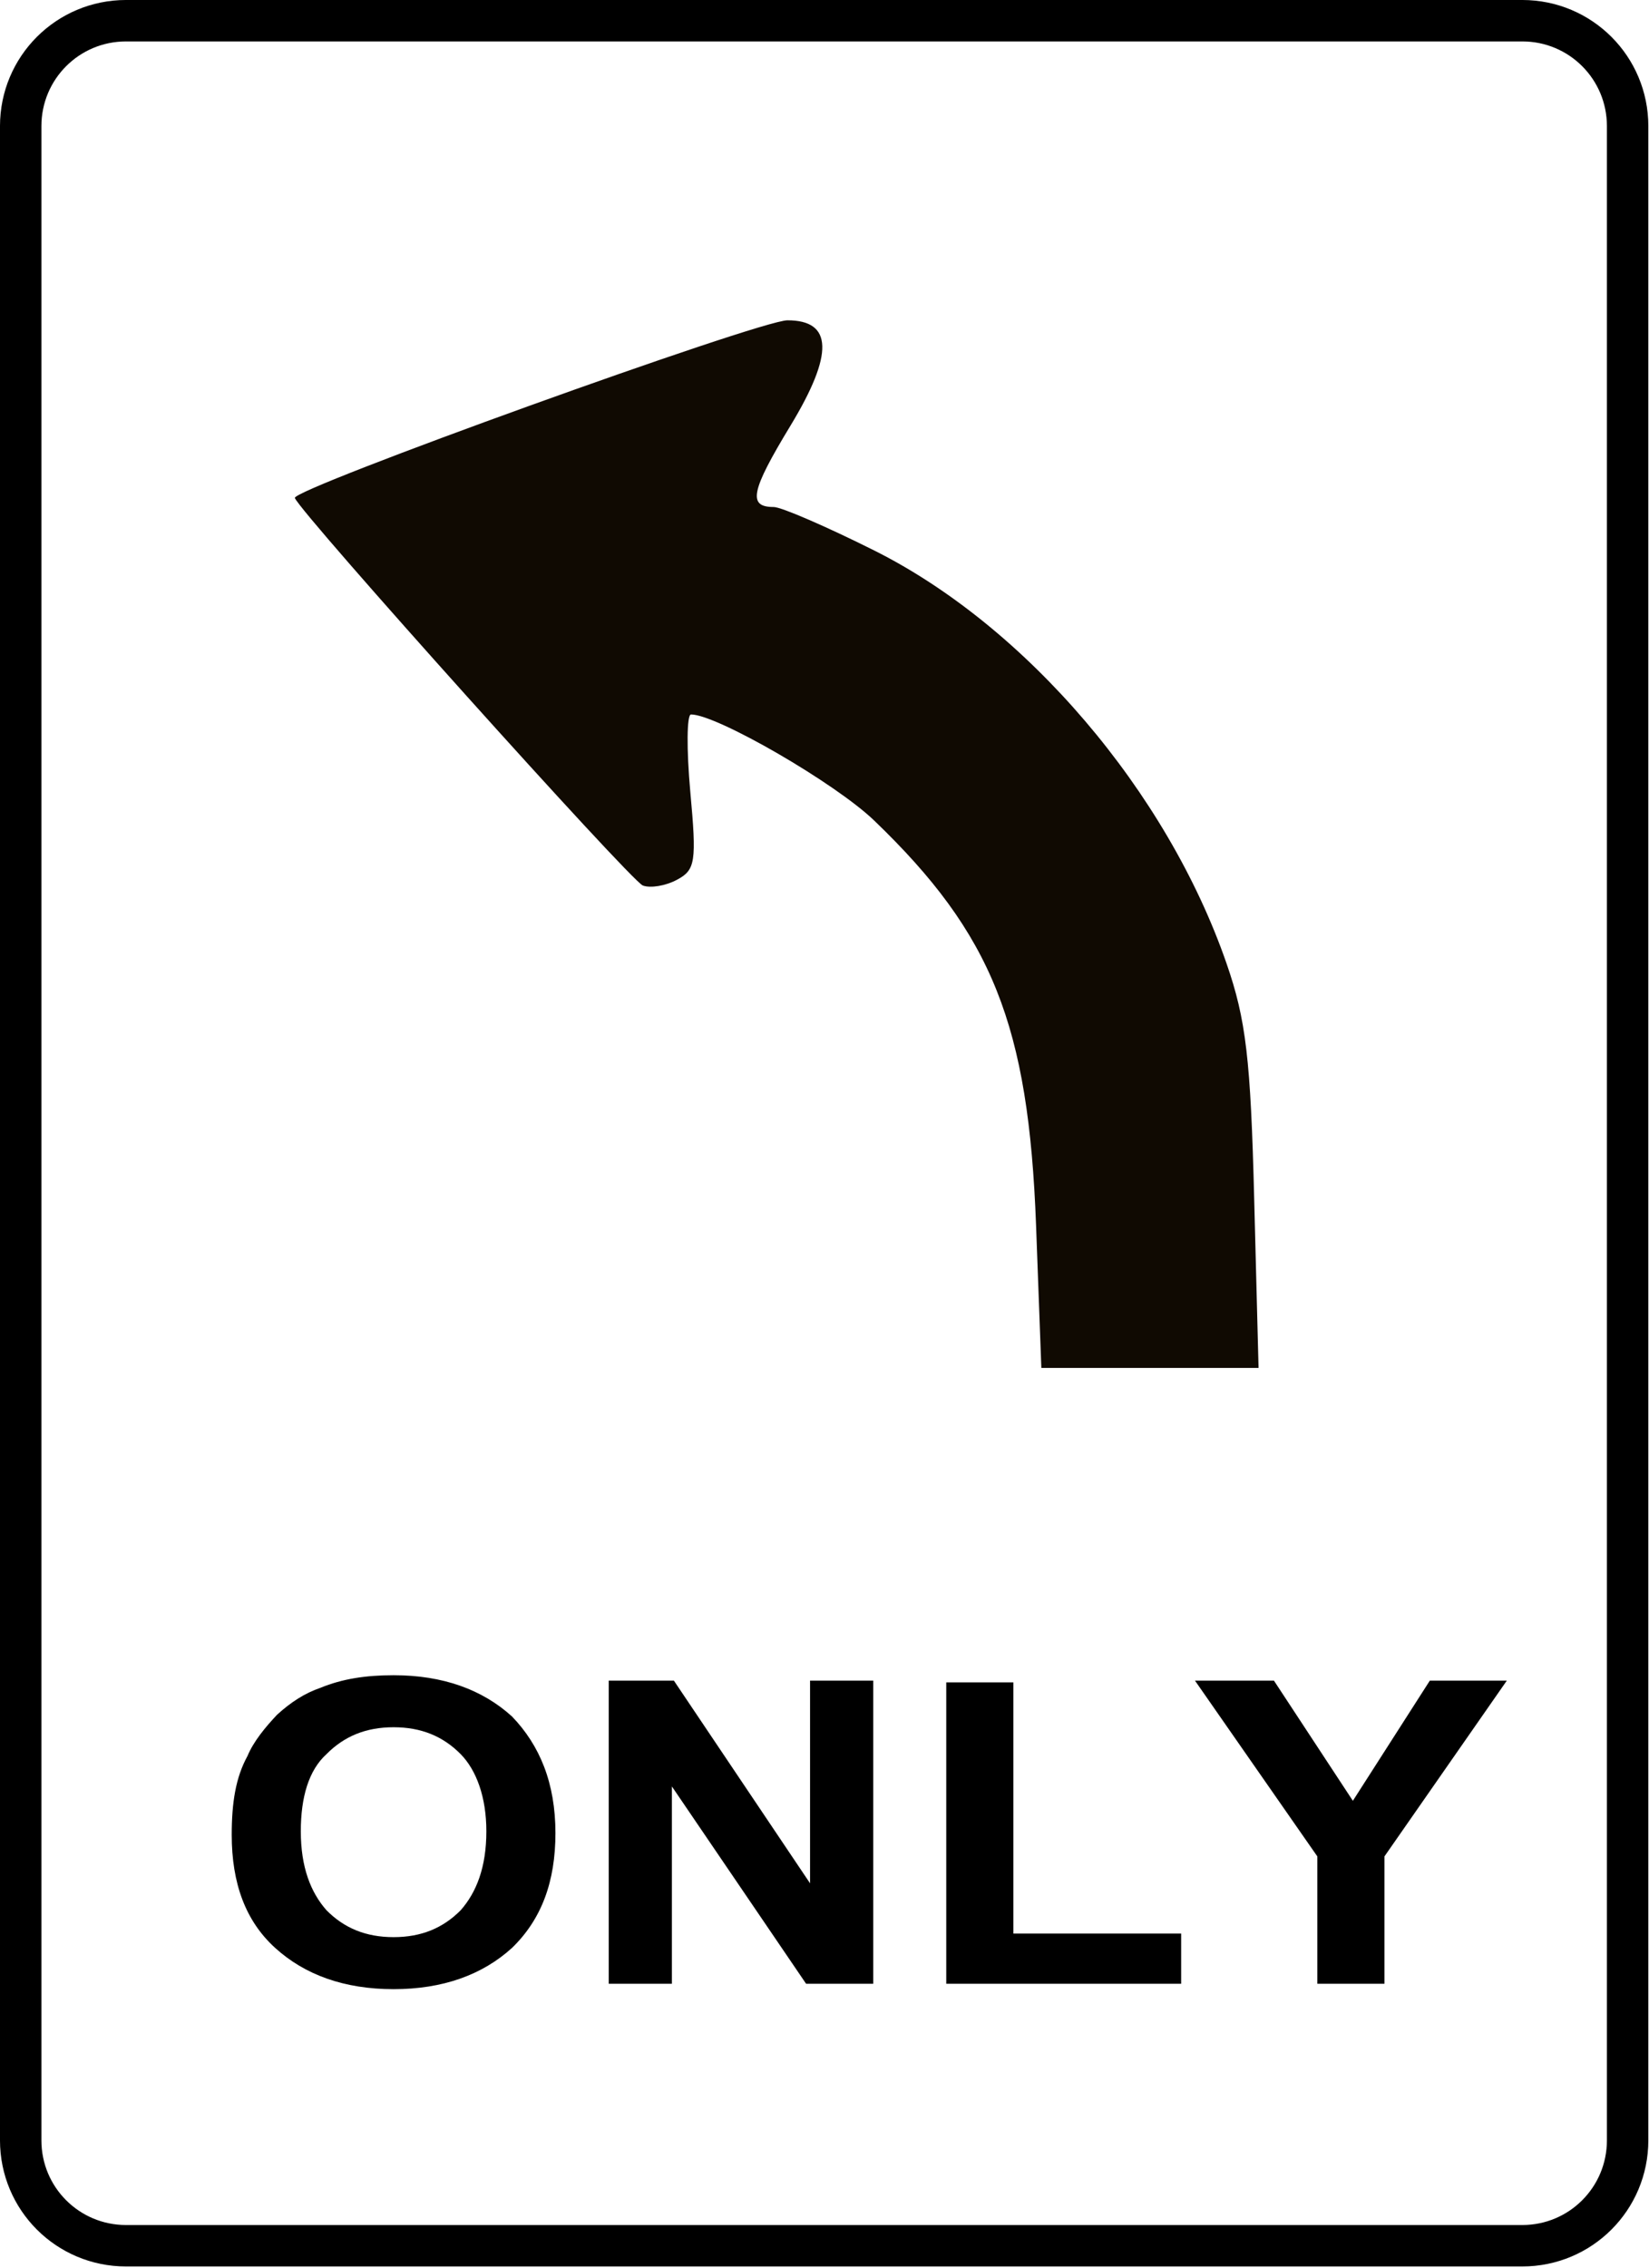
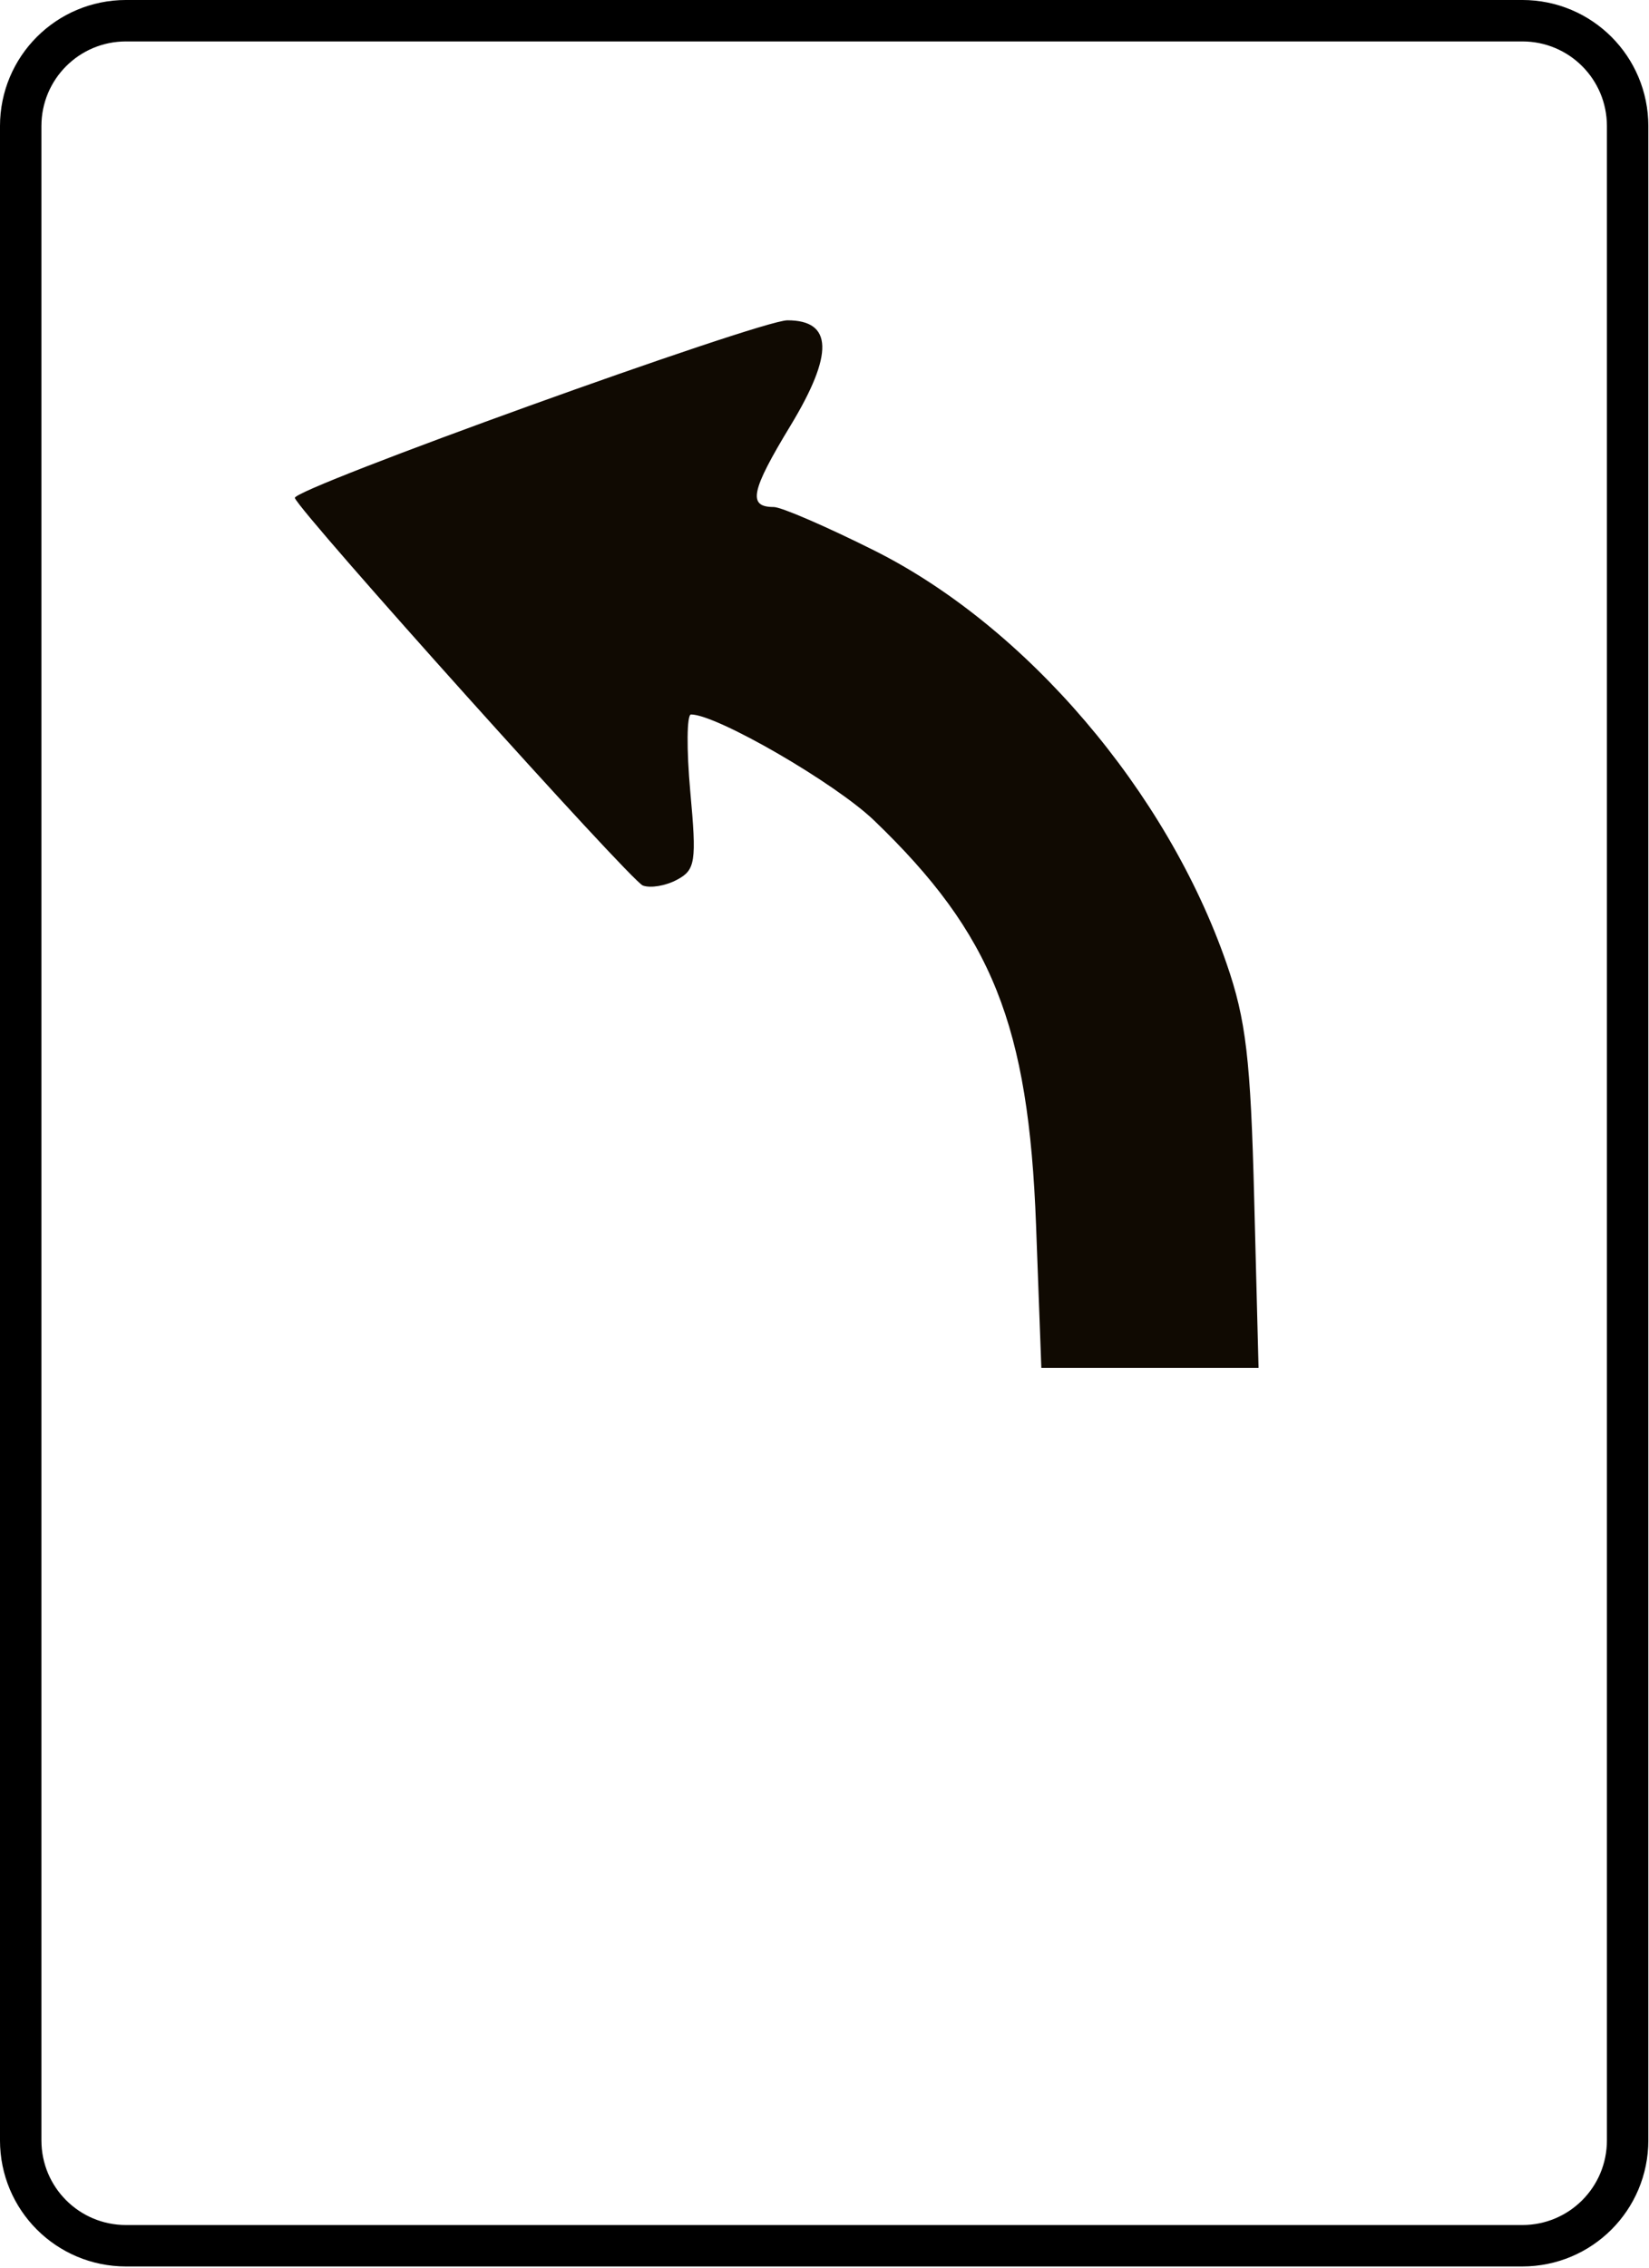
<svg xmlns="http://www.w3.org/2000/svg" id="svg14350" viewBox="0 0 87.636 120.48" version="1.0">
  <g id="layer1" transform="translate(-4278.2 2578.8)">
    <g id="g2736" transform="matrix(.551 0 0 .551 4026.9 -3039.6)">
      <path id="path2738" fill="#100a02" d="m556.01 954.43c-0.72-19.31-4.23-28.08-15.6-39.01-3.74-3.61-15.2-10.24-17.68-10.24-0.41 0-0.44 3.35-0.07 7.45 0.62 6.76 0.5 7.54-1.29 8.49-1.08 0.58-2.56 0.83-3.29 0.55-1.19-0.46-32.96-35.83-33.56-37.36-0.33-0.86 44.81-17.13 47.51-17.13 4.38 0 4.48 3.24 0.31 10.13-3.85 6.34-4.16 7.87-1.63 7.87 0.73 0 5.09 1.89 9.69 4.19 14.67 7.34 28.24 23.23 33.98 39.81 1.88 5.42 2.33 9.21 2.67 22.75l0.42 16.25h-20.95l-0.51-13.75z" />
    </g>
    <path id="rect2743" d="m4284.9-2577.7h74.2c3.1 0 5.6 2.5 5.6 5.6v107c0 3.1-2.5 5.6-5.6 5.6h-74.2c-3.1 0-5.6-2.5-5.6-5.6v-107c0-3.1 2.5-5.6 5.6-5.6z" stroke="#000" stroke-width="2.201" fill="none" />
-     <path id="text2745" d="m4090.1-2603.7c0-1.8 0.2-3.2 0.8-4.4 0.3-0.8 0.9-1.6 1.5-2.3 0.7-0.7 1.4-1.2 2.2-1.5 1.1-0.5 2.3-0.7 3.7-0.7 2.5 0 4.5 0.8 6 2.3 1.4 1.6 2.2 3.7 2.2 6.5 0 2.7-0.7 4.8-2.2 6.4-1.5 1.5-3.5 2.3-6 2.3s-4.5-0.8-6-2.3-2.2-3.6-2.2-6.3zm3.5-0.2c0 2 0.5 3.4 1.3 4.4 0.9 1 2 1.5 3.4 1.5s2.5-0.5 3.4-1.5c0.8-1 1.3-2.4 1.3-4.4 0-1.9-0.5-3.4-1.3-4.3-0.9-1-2-1.5-3.4-1.5s-2.5 0.5-3.4 1.5c-0.9 0.9-1.3 2.4-1.3 4.3zm15.6 8.5v-16.9h3.3l6.9 11.3v-11.3h3.2v16.9h-3.4l-6.8-11v11h-3.2zm17.1 0v-16.8h3.4v14h8.5v2.8h-11.9zm18.8 0v-7.1l-6.2-9.8h4l4 6.7 3.9-6.7h3.9l-6.2 9.8v7.1h-3.4z" transform="scale(1.049 .953)" />
  </g>
</svg>